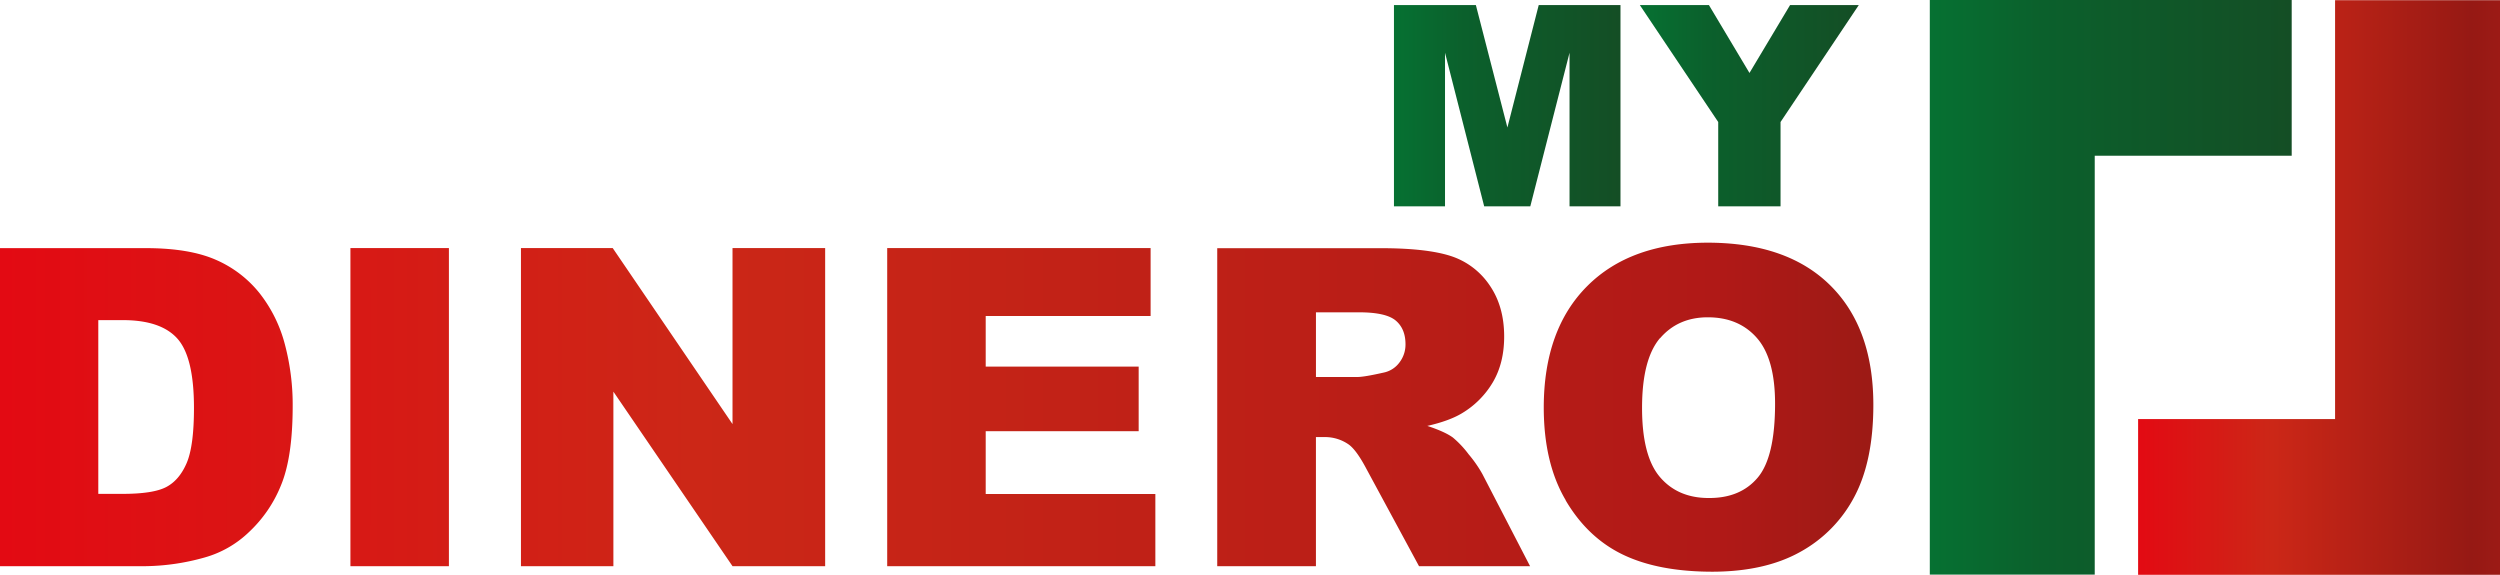
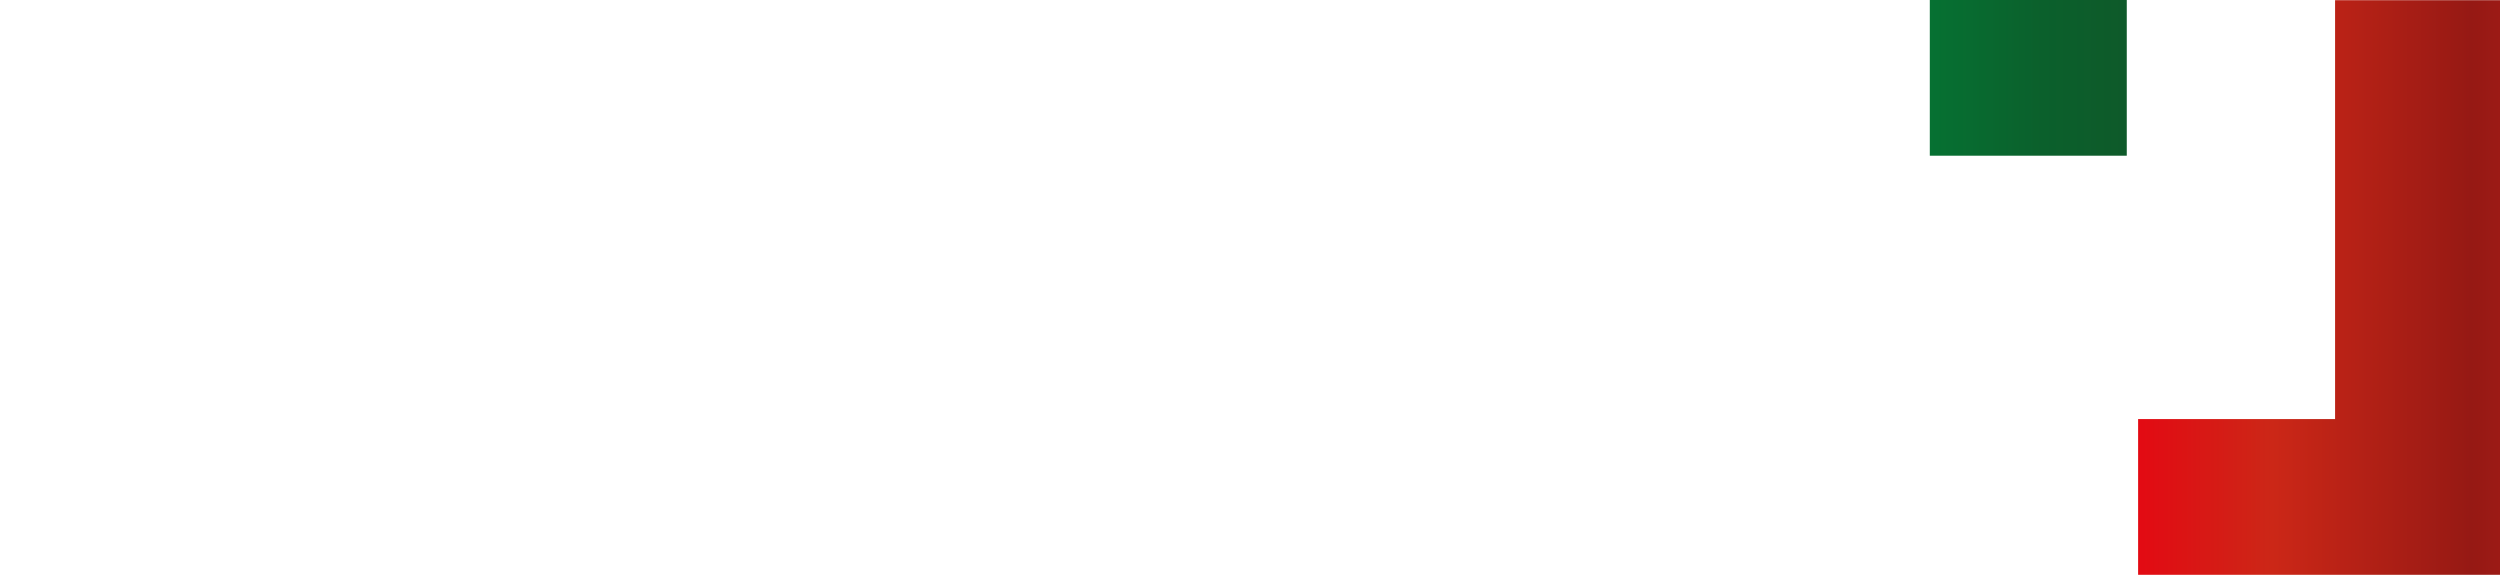
<svg xmlns="http://www.w3.org/2000/svg" xmlns:xlink="http://www.w3.org/1999/xlink" id="Группа_1_копия" data-name="Группа 1 копия" viewBox="0 0 1074.28 247">
  <defs>
    <style>.cls-1{fill:url(#Безымянный_градиент_2);}.cls-2{fill:url(#Новый_образец_градиентной_залив);}.cls-3{fill:url(#Безымянный_градиент_4);}.cls-4{fill:url(#Новый_образец_градиентной_залив-2);}.cls-5{fill:url(#Новый_образец_градиентной_залив-3);}</style>
    <linearGradient id="Безымянный_градиент_2" x1="2" y1="718.97" x2="807" y2="718.97" gradientTransform="translate(0 -544)" gradientUnits="userSpaceOnUse">
      <stop offset="0" stop-color="#e30a13" />
      <stop offset="0.37" stop-color="#cc2717" />
      <stop offset="0.92" stop-color="#b01917" />
      <stop offset="1" stop-color="#9c1a15" />
    </linearGradient>
    <linearGradient id="Новый_образец_градиентной_залив" x1="831.26" y1="667.46" x2="986.77" y2="667.46" gradientTransform="translate(0 -544)" gradientUnits="userSpaceOnUse">
      <stop offset="0" stop-color="#067132" />
      <stop offset="0.31" stop-color="#0b602c" />
      <stop offset="1" stop-color="#144e25" />
    </linearGradient>
    <linearGradient id="Безымянный_градиент_4" x1="920.77" y1="667.55" x2="1076.28" y2="667.55" gradientTransform="translate(0 -544)" gradientUnits="userSpaceOnUse">
      <stop offset="0" stop-color="#e30a13" />
      <stop offset="0.37" stop-color="#cc2717" />
      <stop offset="0.92" stop-color="#961914" />
      <stop offset="1" stop-color="#9c1a15" />
    </linearGradient>
    <linearGradient id="Новый_образец_градиентной_залив-2" x1="601.05" y1="45.41" x2="698.33" y2="45.41" gradientTransform="matrix(1, 0, 0, 1, 0, 0)" xlink:href="#Новый_образец_градиентной_залив" />
    <linearGradient id="Новый_образец_градиентной_залив-3" x1="706.65" y1="45.41" x2="800.75" y2="45.41" gradientTransform="matrix(1, 0, 0, 1, 0, 0)" xlink:href="#Новый_образец_градиентной_залив" />
  </defs>
  <title>logo</title>
-   <path id="DINERO" class="cls-1" d="M2,243.29H64.75a97.43,97.43,0,0,0,25.17-3.73,45,45,0,0,0,19-10.86,56.16,56.16,0,0,0,13.85-20.23q5-12.08,5-34A101.51,101.51,0,0,0,124.42,148a60,60,0,0,0-10.81-21.92,48.92,48.92,0,0,0-18.88-14.45q-11.43-5-30-5H2ZM54.77,137.56q16.41,0,23.5,8t7.08,29.74q0,16.41-3.16,23.73t-8.77,10.26q-5.6,2.94-18.83,2.93H44.24V137.56Zm97.8,105.73H194.9V106.61H152.58V243.29Zm73.28,0h39.73v-75l51.19,75h39.81V106.61H316.77v75.62L265.3,106.61H225.86V243.29Zm157.39,0H498.47v-31h-72.9v-27H491.3V157.52H425.57V135.79h70.86V106.61H383.24V243.29Zm184.23,0V187.82h3.73A17.72,17.72,0,0,1,581.55,191q3.36,2.41,7.64,10.53l22.58,41.77h47.72L639,203.7a54.29,54.29,0,0,0-5.92-8.5,42.65,42.65,0,0,0-6.75-7.18q-3.45-2.52-11-5,9.42-2.15,14.84-5.41a38,38,0,0,0,13.34-13.38q4.85-8.25,4.85-19.62,0-13.06-6.34-22.15A31.94,31.94,0,0,0,625.38,110q-10.35-3.34-29.93-3.35H525.06V243.29h42.41Zm0-109.08H586q11.57,0,15.76,3.54t4.2,10.16a12.65,12.65,0,0,1-2.66,7.93,11.22,11.22,0,0,1-6.85,4.29Q588.18,162,585.28,162h-17.8V134.21ZM674.78,215q9.42,16,24.57,23.31t38.28,7.36q22.74,0,38-8.53a57.47,57.47,0,0,0,23.31-23.87Q807,197.94,807,174q0-33-18.46-51.32T736,104.28q-33.29,0-51.93,18.64T665.37,175q0,24,9.42,39.91Zm40.57-69.65q7.74-9,20.51-9,13.33,0,21.12,8.9t7.79,28.2q0,22.94-7.46,31.79T736.24,214q-13.25,0-20.94-9t-7.69-29.74q0-20.92,7.74-30Z" transform="translate(-2)" />
-   <path id="Фигура_1" data-name="Фигура 1" class="cls-2" d="M831.26,246.91h70.87v-180h84.64V0H831.26Z" transform="translate(-2)" />
+   <path id="Фигура_1" data-name="Фигура 1" class="cls-2" d="M831.26,246.91v-180h84.64V0H831.26Z" transform="translate(-2)" />
  <path id="Фигура_1_копия" data-name="Фигура 1 копия" class="cls-3" d="M1076.28.09h-70.87v180H920.77V247h155.51Z" transform="translate(-2)" />
-   <path class="cls-4" d="M601,2.17H636.2l13.55,52.62L663.21,2.17h35.13V88.66H676.45v-66l-16.86,66H639.77l-16.83-66v66H601Z" transform="translate(-2)" />
-   <path class="cls-5" d="M706.65,2.17h29.69l17.43,29.18L771.22,2.17h29.53L767.12,52.43V88.66H740.34V52.43Z" transform="translate(-2)" />
</svg>